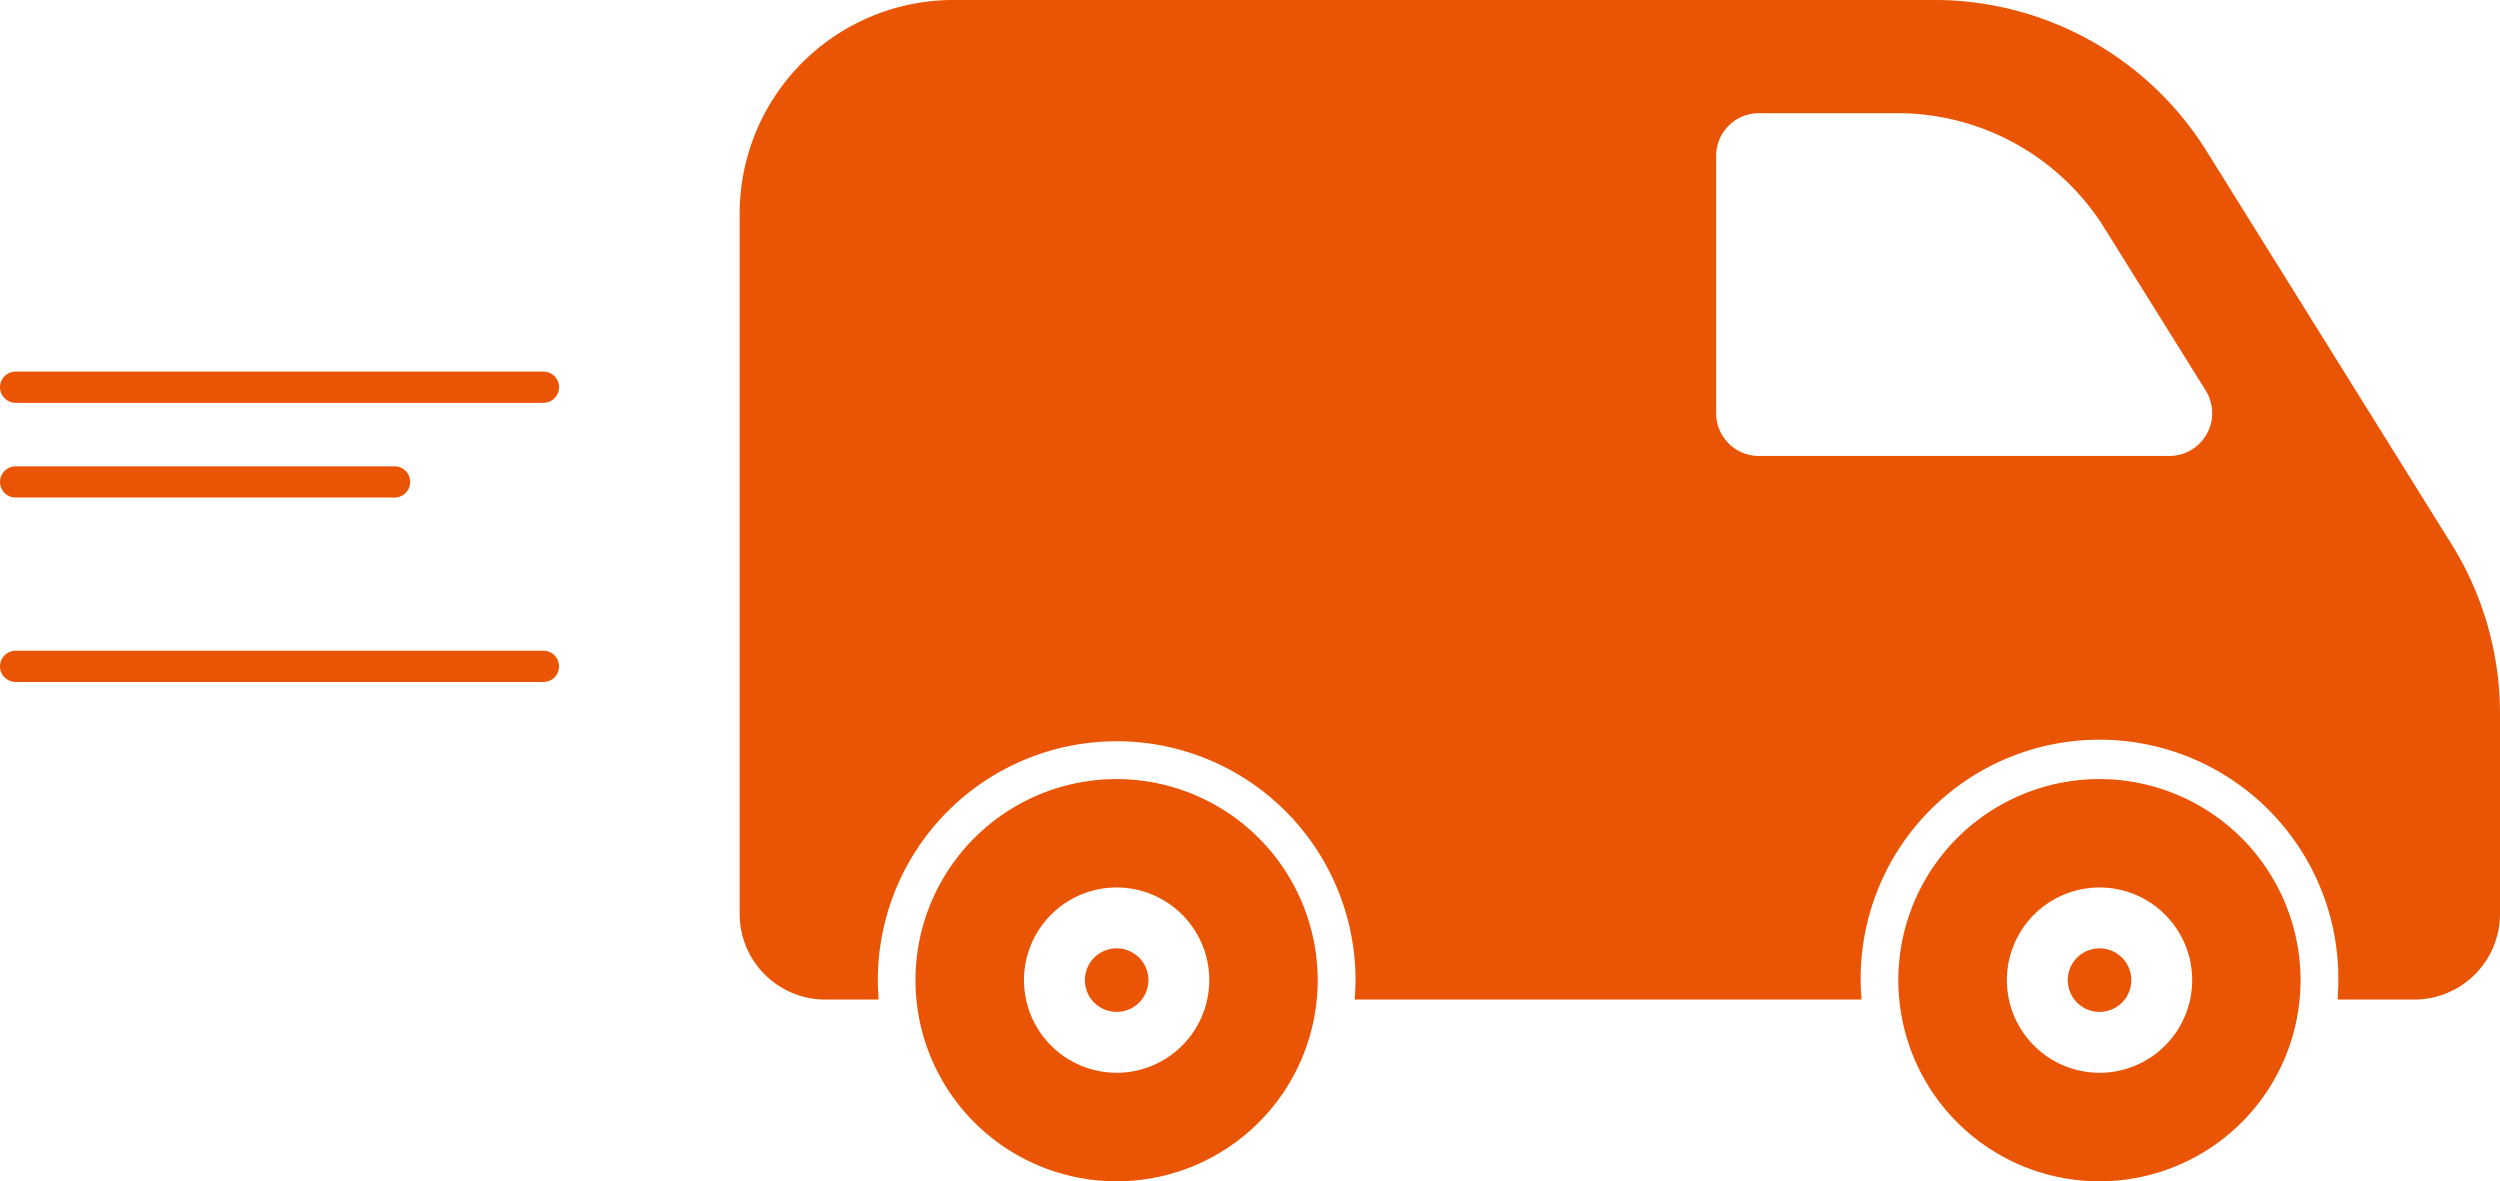
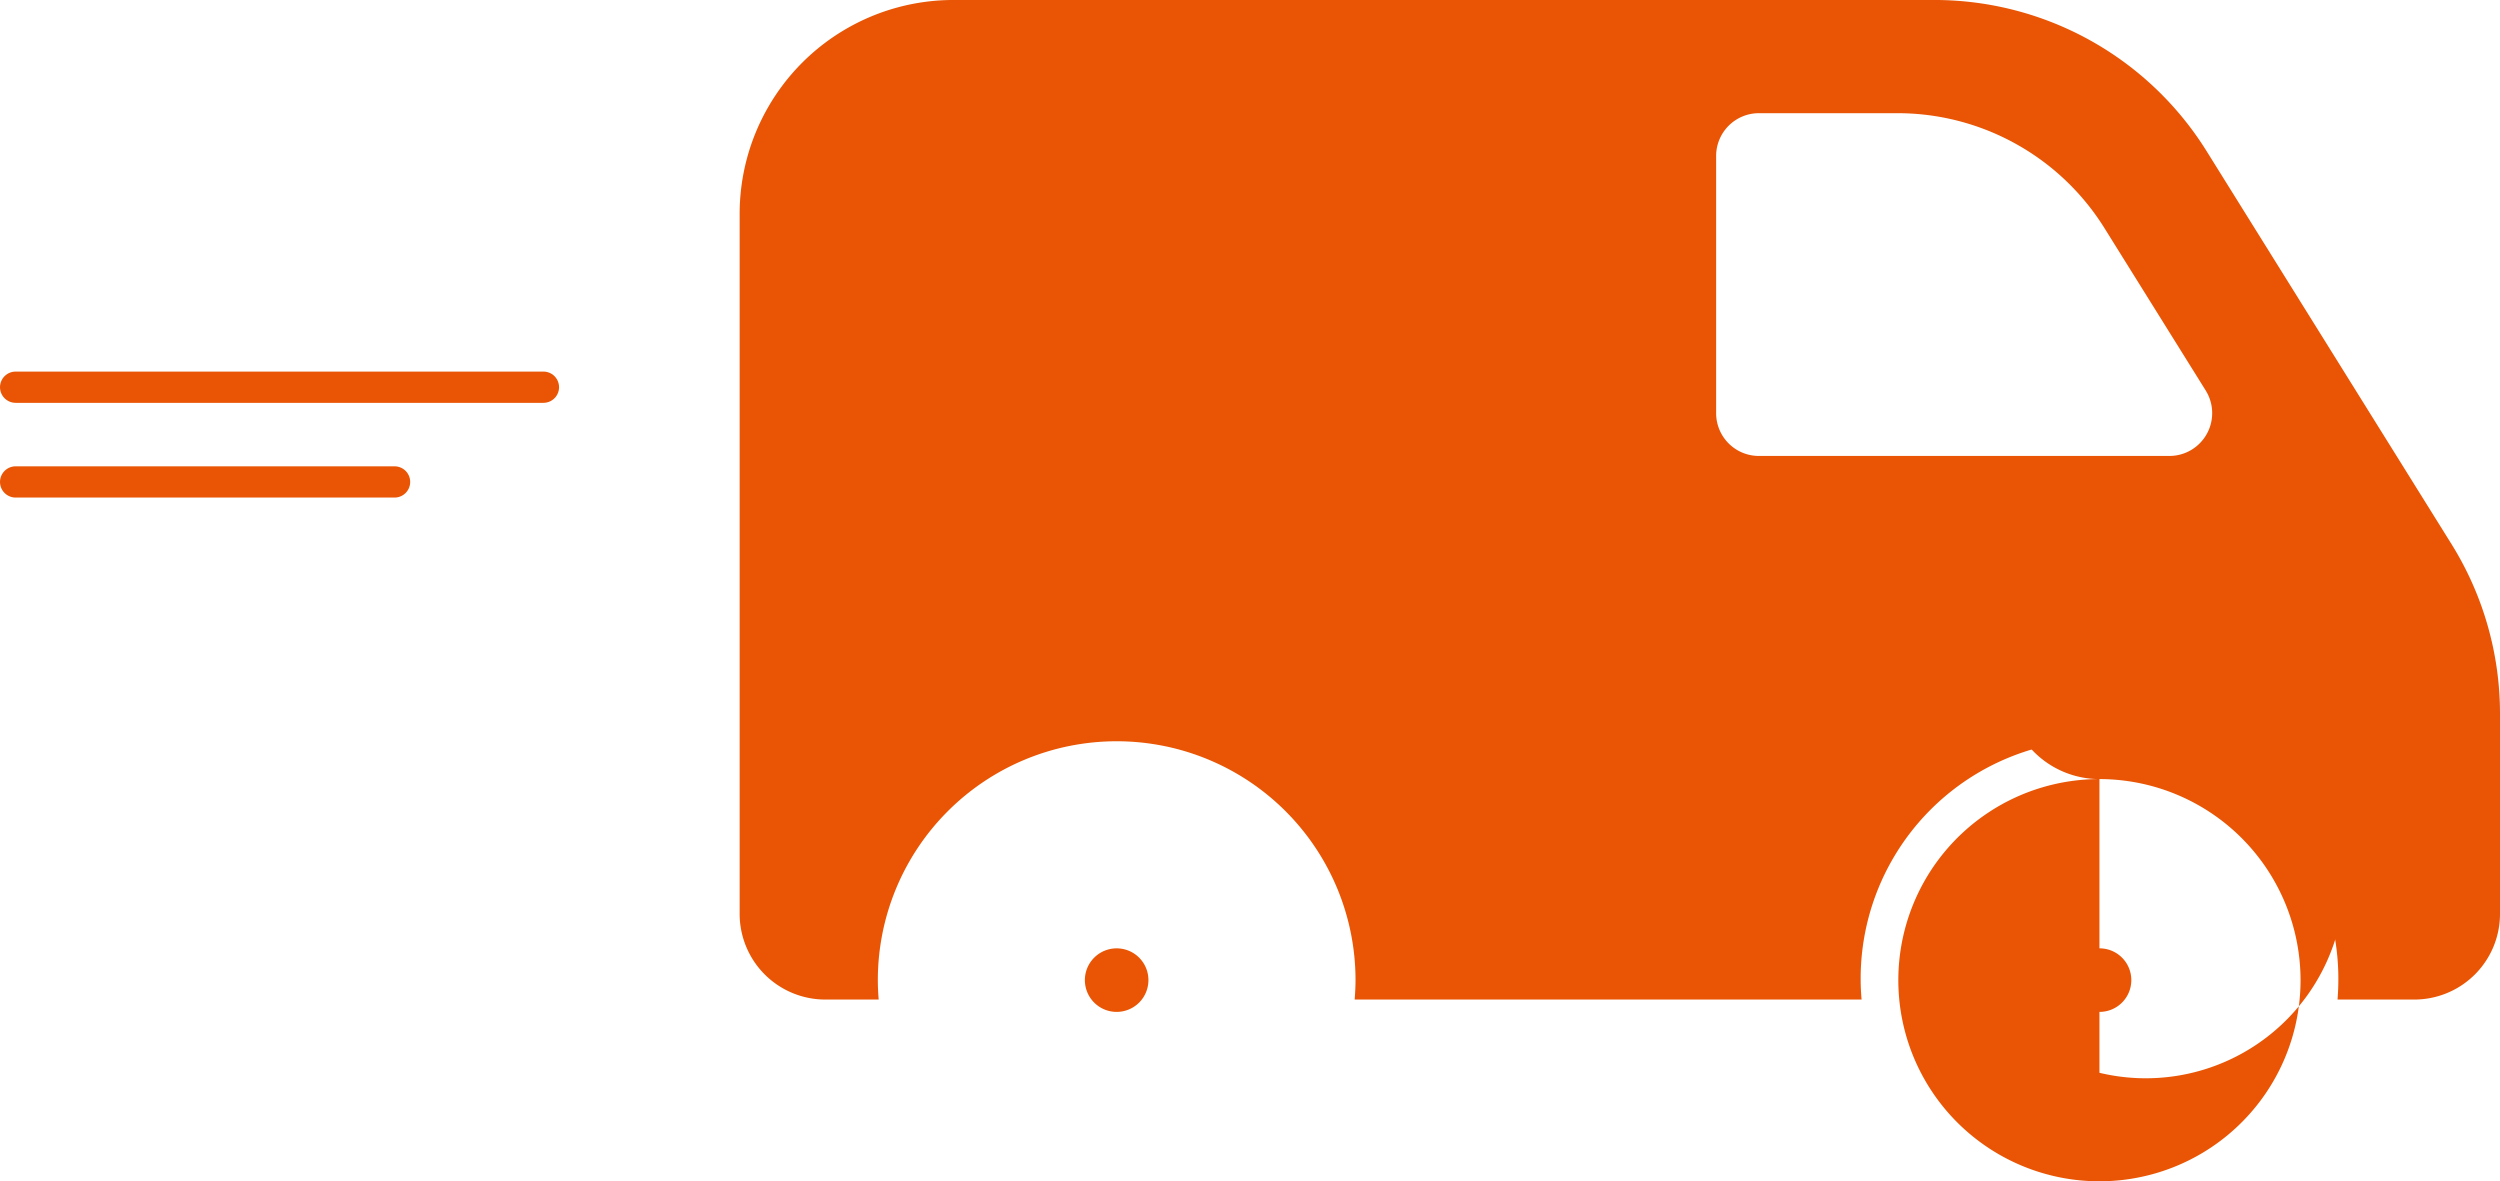
<svg xmlns="http://www.w3.org/2000/svg" width="239.923" height="113.361" viewBox="0 0 239.923 113.361">
  <g id="グループ_63256" data-name="グループ 63256" transform="translate(-267.352 -4854.99)">
    <g id="グループ_63255" data-name="グループ 63255">
      <g id="グループ_63212" data-name="グループ 63212" transform="translate(-583.648 2654.102)">
        <g id="グループ_59886" data-name="グループ 59886" transform="translate(921.984 2200.889)">
-           <path id="パス_134235" data-name="パス 134235" d="M70.469,310.813a19.3,19.3,0,1,0,19.292,19.292A19.314,19.314,0,0,0,70.469,310.813Zm0,28.185a8.891,8.891,0,1,1,8.888-8.893A8.9,8.9,0,0,1,70.469,339Z" transform="translate(-34.287 -236.046)" fill="#e95504" />
-           <path id="パス_134236" data-name="パス 134236" d="M356.323,310.813a19.3,19.3,0,1,0,19.3,19.292A19.313,19.313,0,0,0,356.323,310.813Zm0,28.185a8.891,8.891,0,1,1,8.9-8.893A8.893,8.893,0,0,1,356.323,339Z" transform="translate(-225.825 -236.046)" fill="#e95504" />
+           <path id="パス_134236" data-name="パス 134236" d="M356.323,310.813a19.3,19.3,0,1,0,19.3,19.292A19.313,19.313,0,0,0,356.323,310.813Za8.891,8.891,0,1,1,8.9-8.893A8.893,8.893,0,0,1,356.323,339Z" transform="translate(-225.825 -236.046)" fill="#e95504" />
          <path id="パス_134237" data-name="パス 134237" d="M103.469,360.047a3.049,3.049,0,1,0,3.047,3.047A3.046,3.046,0,0,0,103.469,360.047Z" transform="translate(-67.287 -269.035)" fill="#e95504" />
          <path id="パス_134238" data-name="パス 134238" d="M389.323,360.047a3.049,3.049,0,1,0,3.057,3.047A3.045,3.045,0,0,0,389.323,360.047Z" transform="translate(-258.824 -269.035)" fill="#e95504" />
          <path id="パス_134239" data-name="パス 134239" d="M164.278,136.425l-23.5-37.708a30.777,30.777,0,0,0-26.123-14.5H20.519A20.52,20.52,0,0,0,0,104.738v67.183a8.221,8.221,0,0,0,8.218,8.223h5.125c-.051-.619-.082-1.237-.082-1.866a22.922,22.922,0,0,1,45.844,0c0,.629-.036,1.248-.082,1.866H107.67c-.051-.619-.088-1.237-.088-1.866a22.922,22.922,0,1,1,45.843,0c0,.629-.031,1.248-.077,1.866h7.362a8.224,8.224,0,0,0,8.229-8.223V152.706A30.8,30.8,0,0,0,164.278,136.425ZM140.8,125.861a4.1,4.1,0,0,1-3.588,2.114h-39.4a4.1,4.1,0,0,1-4.1-4.1V99.18a4.105,4.105,0,0,1,4.1-4.1h13.219a23.414,23.414,0,0,1,19.983,11.085L140.7,121.7A4.106,4.106,0,0,1,140.8,125.861Z" transform="translate(0 -84.219)" fill="#e95504" />
        </g>
        <g id="グループ_63168" data-name="グループ 63168" transform="translate(852.5 2238.048)">
          <line id="線_45" data-name="線 45" x2="50.652" transform="translate(0)" fill="none" stroke="#e95504" stroke-linecap="round" stroke-width="3" />
          <line id="線_46" data-name="線 46" x2="36.365" transform="translate(0 9.091)" fill="none" stroke="#e95504" stroke-linecap="round" stroke-width="3" />
-           <line id="線_47" data-name="線 47" x2="50.652" transform="translate(0 26.789)" fill="none" stroke="#e95504" stroke-linecap="round" stroke-width="3" />
        </g>
      </g>
    </g>
  </g>
</svg>